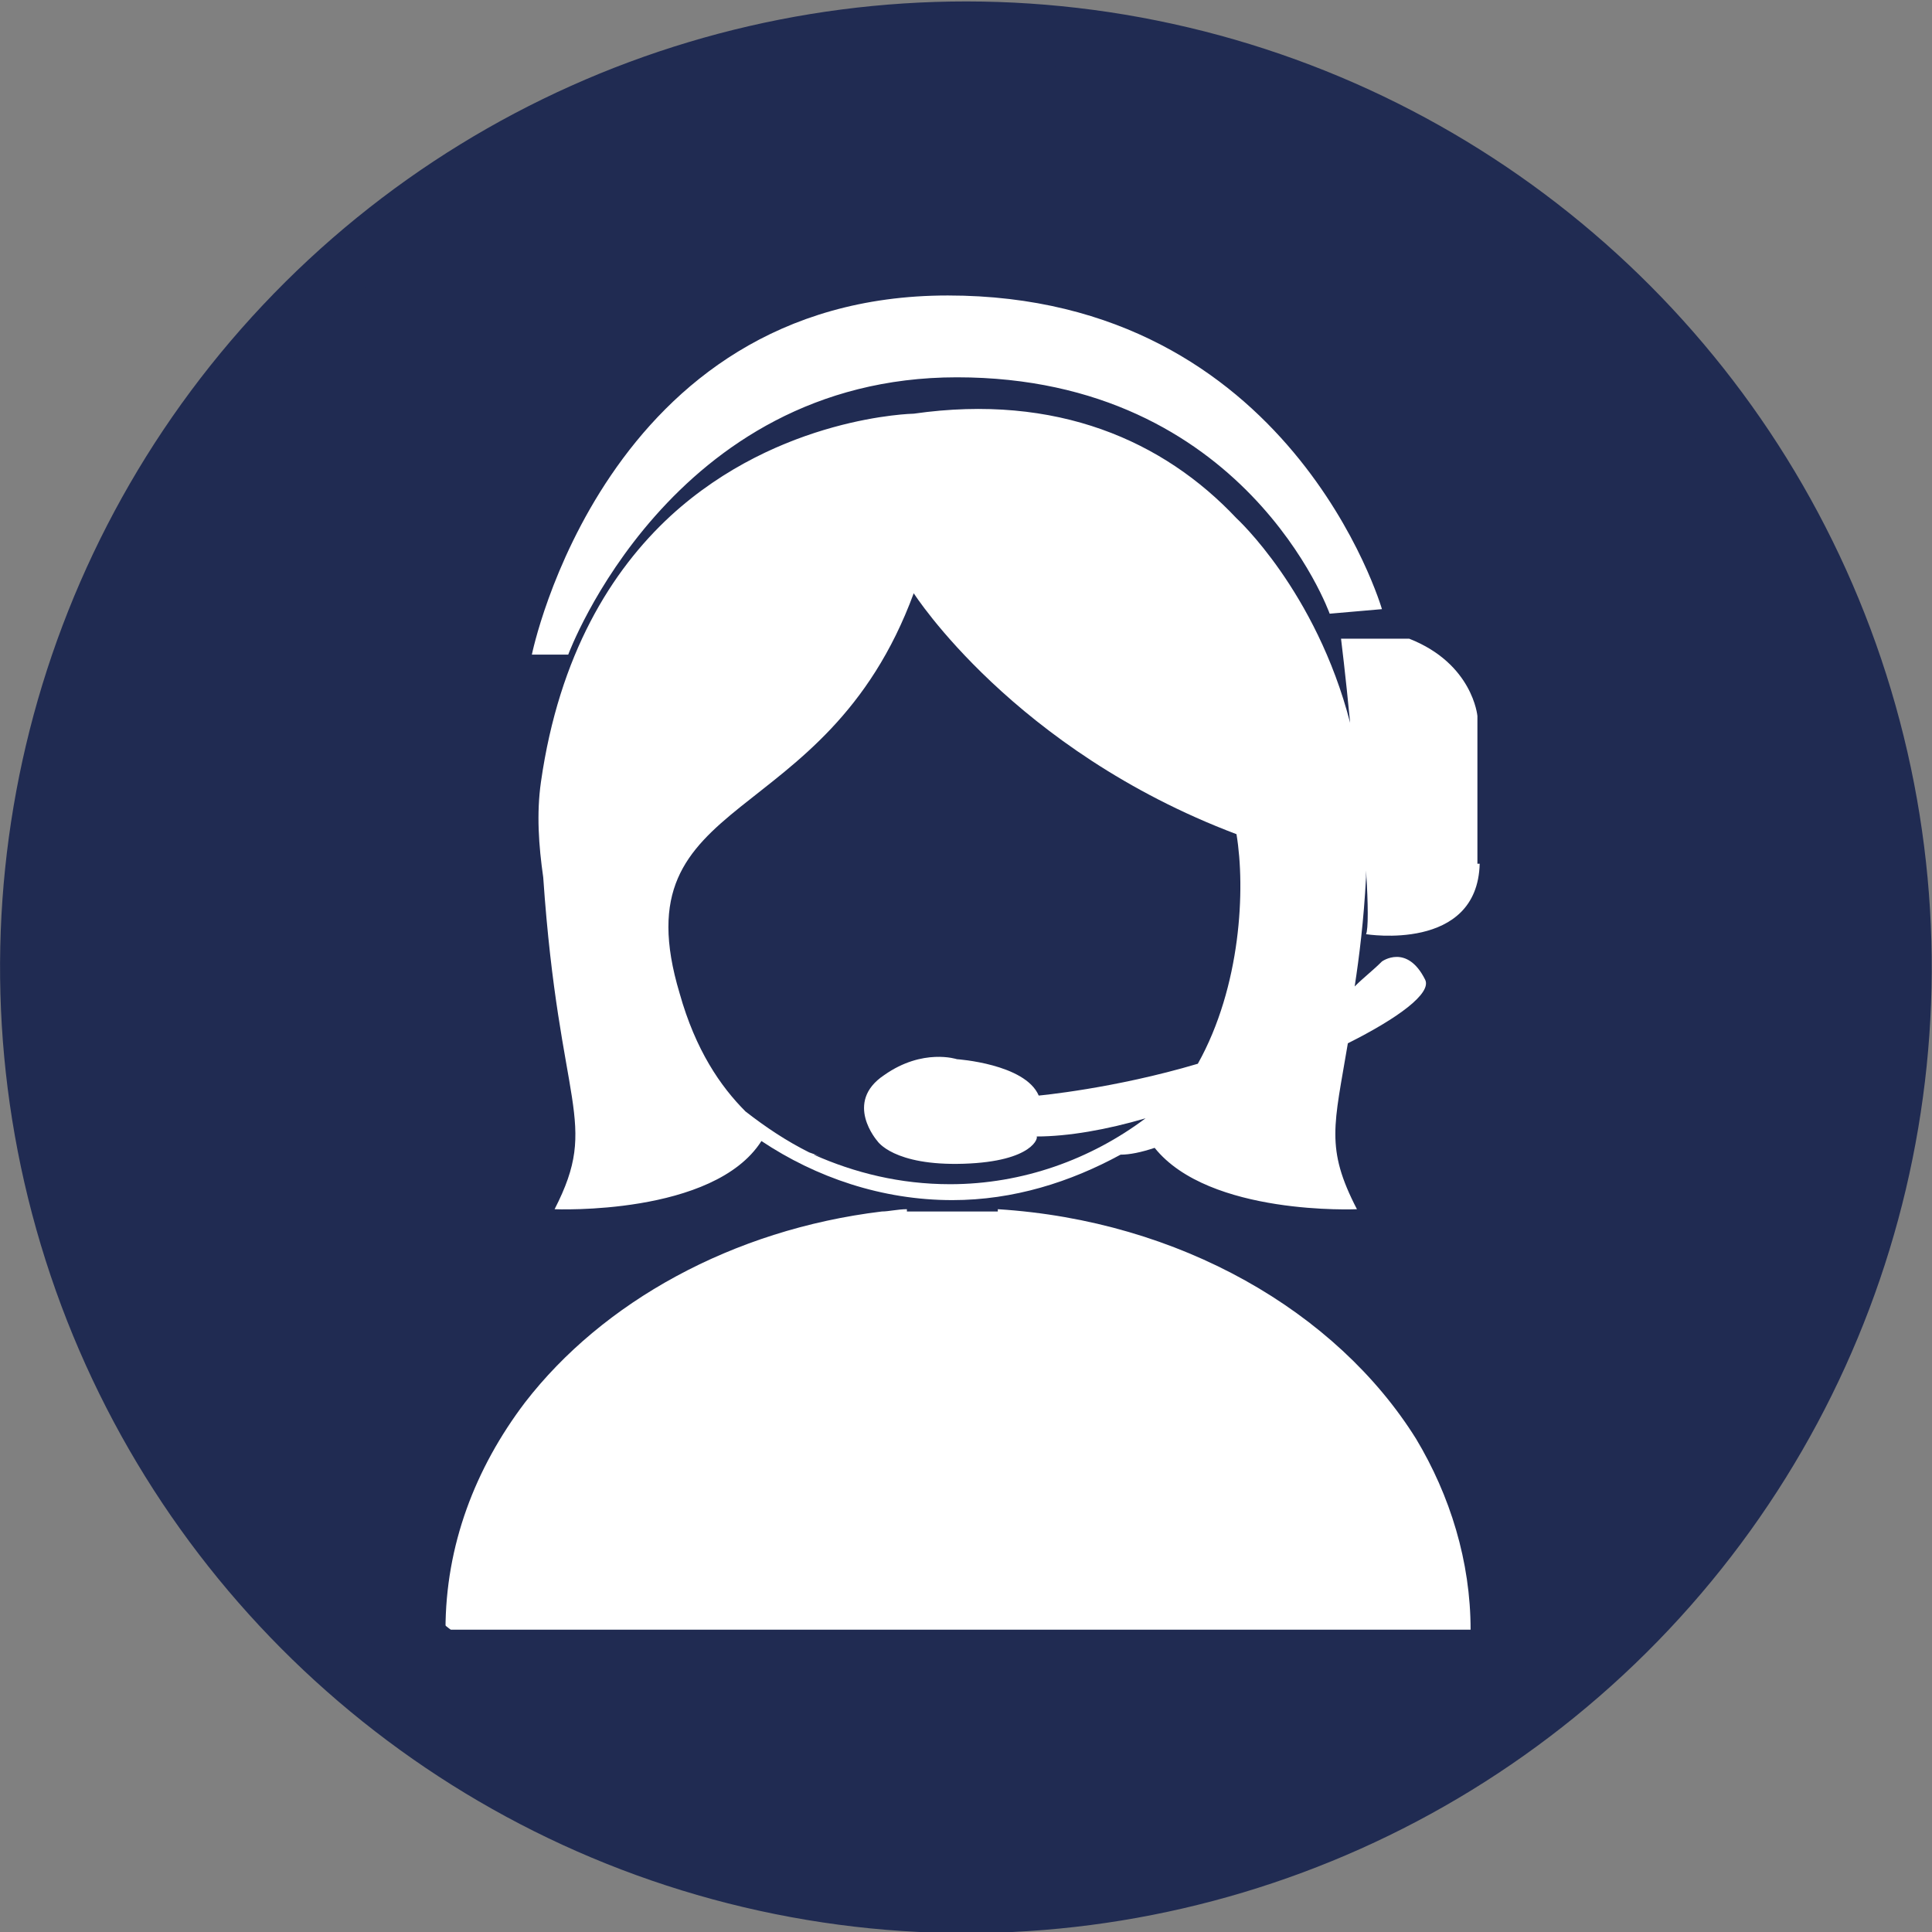
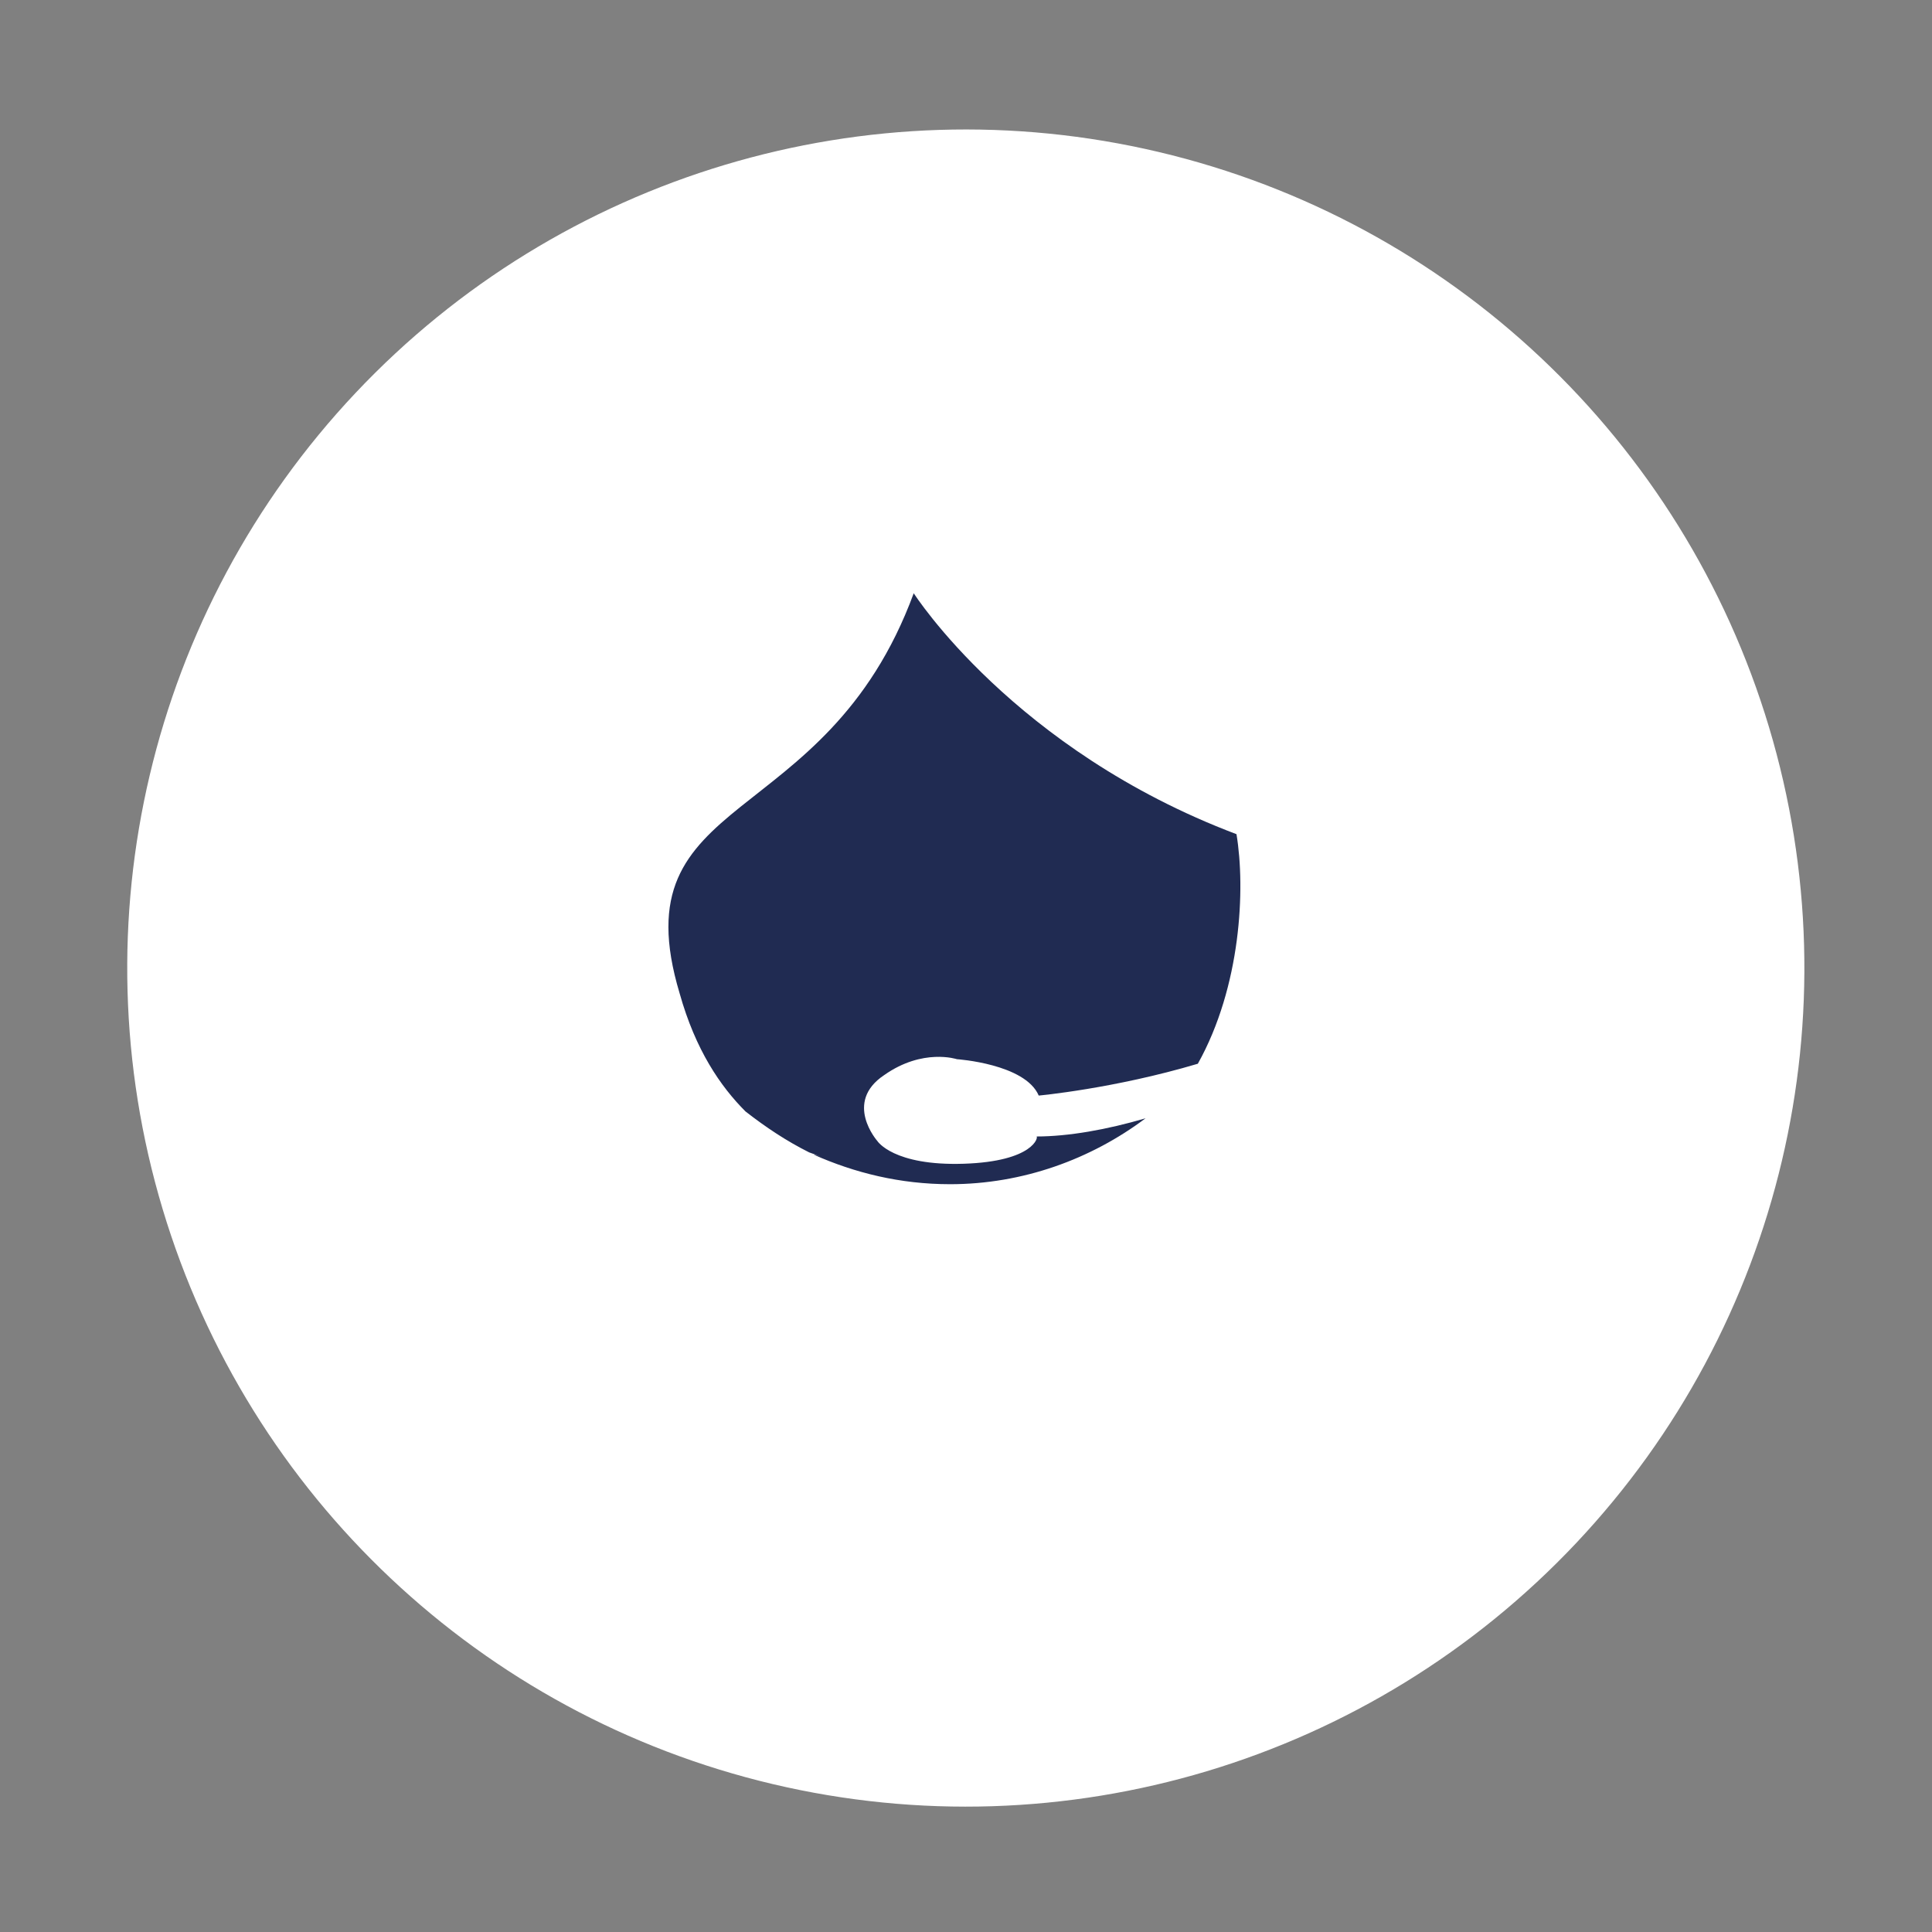
<svg xmlns="http://www.w3.org/2000/svg" version="1.1" id="Ebene_1" x="0px" y="0px" width="85px" height="85px" viewBox="0 0 85 85" enable-background="new 0 0 85 85" xml:space="preserve">
  <rect x="0" y="0" width="85" height="85" fill="#808080" stroke="none" />
-   <ellipse transform="matrix(0.23 -0.973 0.973 0.23 -8.632 74.134)" fill="#202B52" cx="42.5" cy="42.5" rx="42.5" ry="42.5" />
  <ellipse transform="matrix(0.23 -0.973 0.973 0.23 -8.636 74.168)" fill="#FFFFFF" cx="42.5" cy="42.5" rx="36.9" ry="36.9" />
-   <path fill="#202B52" d="M42.4,2.7C20.4,2.7,2.7,20.4,2.7,42.4C2.7,64.3,20.4,82,42.4,82C64.3,82,82,64.3,82,42.4  C82,20.4,64.3,2.7,42.4,2.7z M41.7,13c15.1,0,19.1,13.8,19.1,13.8L58.5,27c0,0-3.7-10.4-16.4-10.4C29.5,16.6,25,28.8,25,28.8h-1.6  C23.4,28.8,26.6,13,41.7,13z M50.3,71.7H33.5H19.6c0-3.7,1.3-7.1,3.5-10c3.4-4.4,9.1-7.6,15.7-8.4h0c0.3,0,0.7-0.1,1.1-0.1v0.1h4  v-0.1c8,0.5,14.9,4.5,18.4,10.1c1.5,2.5,2.4,5.4,2.4,8.4H50.3z M65.1,38c-0.1,3.9-5,3.1-5,3.1c0.1-0.2,0.1-1.3,0-2.8  c0,0.1,0,0.2,0,0.3c-0.1,1.9-0.3,3.5-0.5,4.8c0.4-0.4,0.8-0.7,1.2-1.1c0,0,1.1-0.8,1.9,0.8c0.3,0.6-1.2,1.7-3.4,2.8  c-0.6,3.6-1,4.6,0.4,7.3c0,0-6.5,0.3-8.9-2.7c-0.6,0.2-1.1,0.3-1.5,0.3c-2.2,1.2-4.7,2-7.4,2c-3.1,0-6-1-8.4-2.6  c-2.1,3.3-9.1,3-9.1,3c2-3.9,0.2-4.4-0.5-14.6l0,0c-0.2-1.4-0.3-2.8-0.1-4.2c0.8-5.6,3.1-9.3,5.7-11.7c0,0,0,0,0,0  c4.8-4.4,10.7-4.5,10.7-4.5c6.3-0.9,11,1.2,14.2,4.6l0,0c0,0,3.5,3.2,5,9c-0.2-2.1-0.4-3.7-0.4-3.7h0.5h2.5c2.8,1.1,3,3.4,3,3.4V38z  " />
  <path fill="#202B52" d="M42.4,51.2c-3.1,0.1-3.8-1-3.8-1s-1.5-1.7,0.3-2.9c1.7-1.2,3.2-0.7,3.2-0.7s3,0.2,3.6,1.6c0,0,3.3-0.3,7-1.4  c1.9-3.4,2.1-7.7,1.7-10.1C44.6,33,40.2,26.1,40.2,26.1c-3.9,10.6-13,8.6-10.3,17.6c0.7,2.5,1.8,4.1,2.9,5.2  c0.9,0.7,1.8,1.3,2.8,1.8c0.3,0.1,0.5,0.2,0.6,0.2c-0.1,0-0.3-0.1-0.4-0.1c1.8,0.8,3.8,1.3,6,1.3c3.2,0,6.2-1.1,8.6-2.9  c-1.7,0.5-3.4,0.8-4.8,0.8C45.7,50,45.5,51.1,42.4,51.2z" />
  <g>
</g>
  <g>
</g>
  <g>
</g>
  <g>
</g>
  <g>
</g>
  <g>
</g>
</svg>